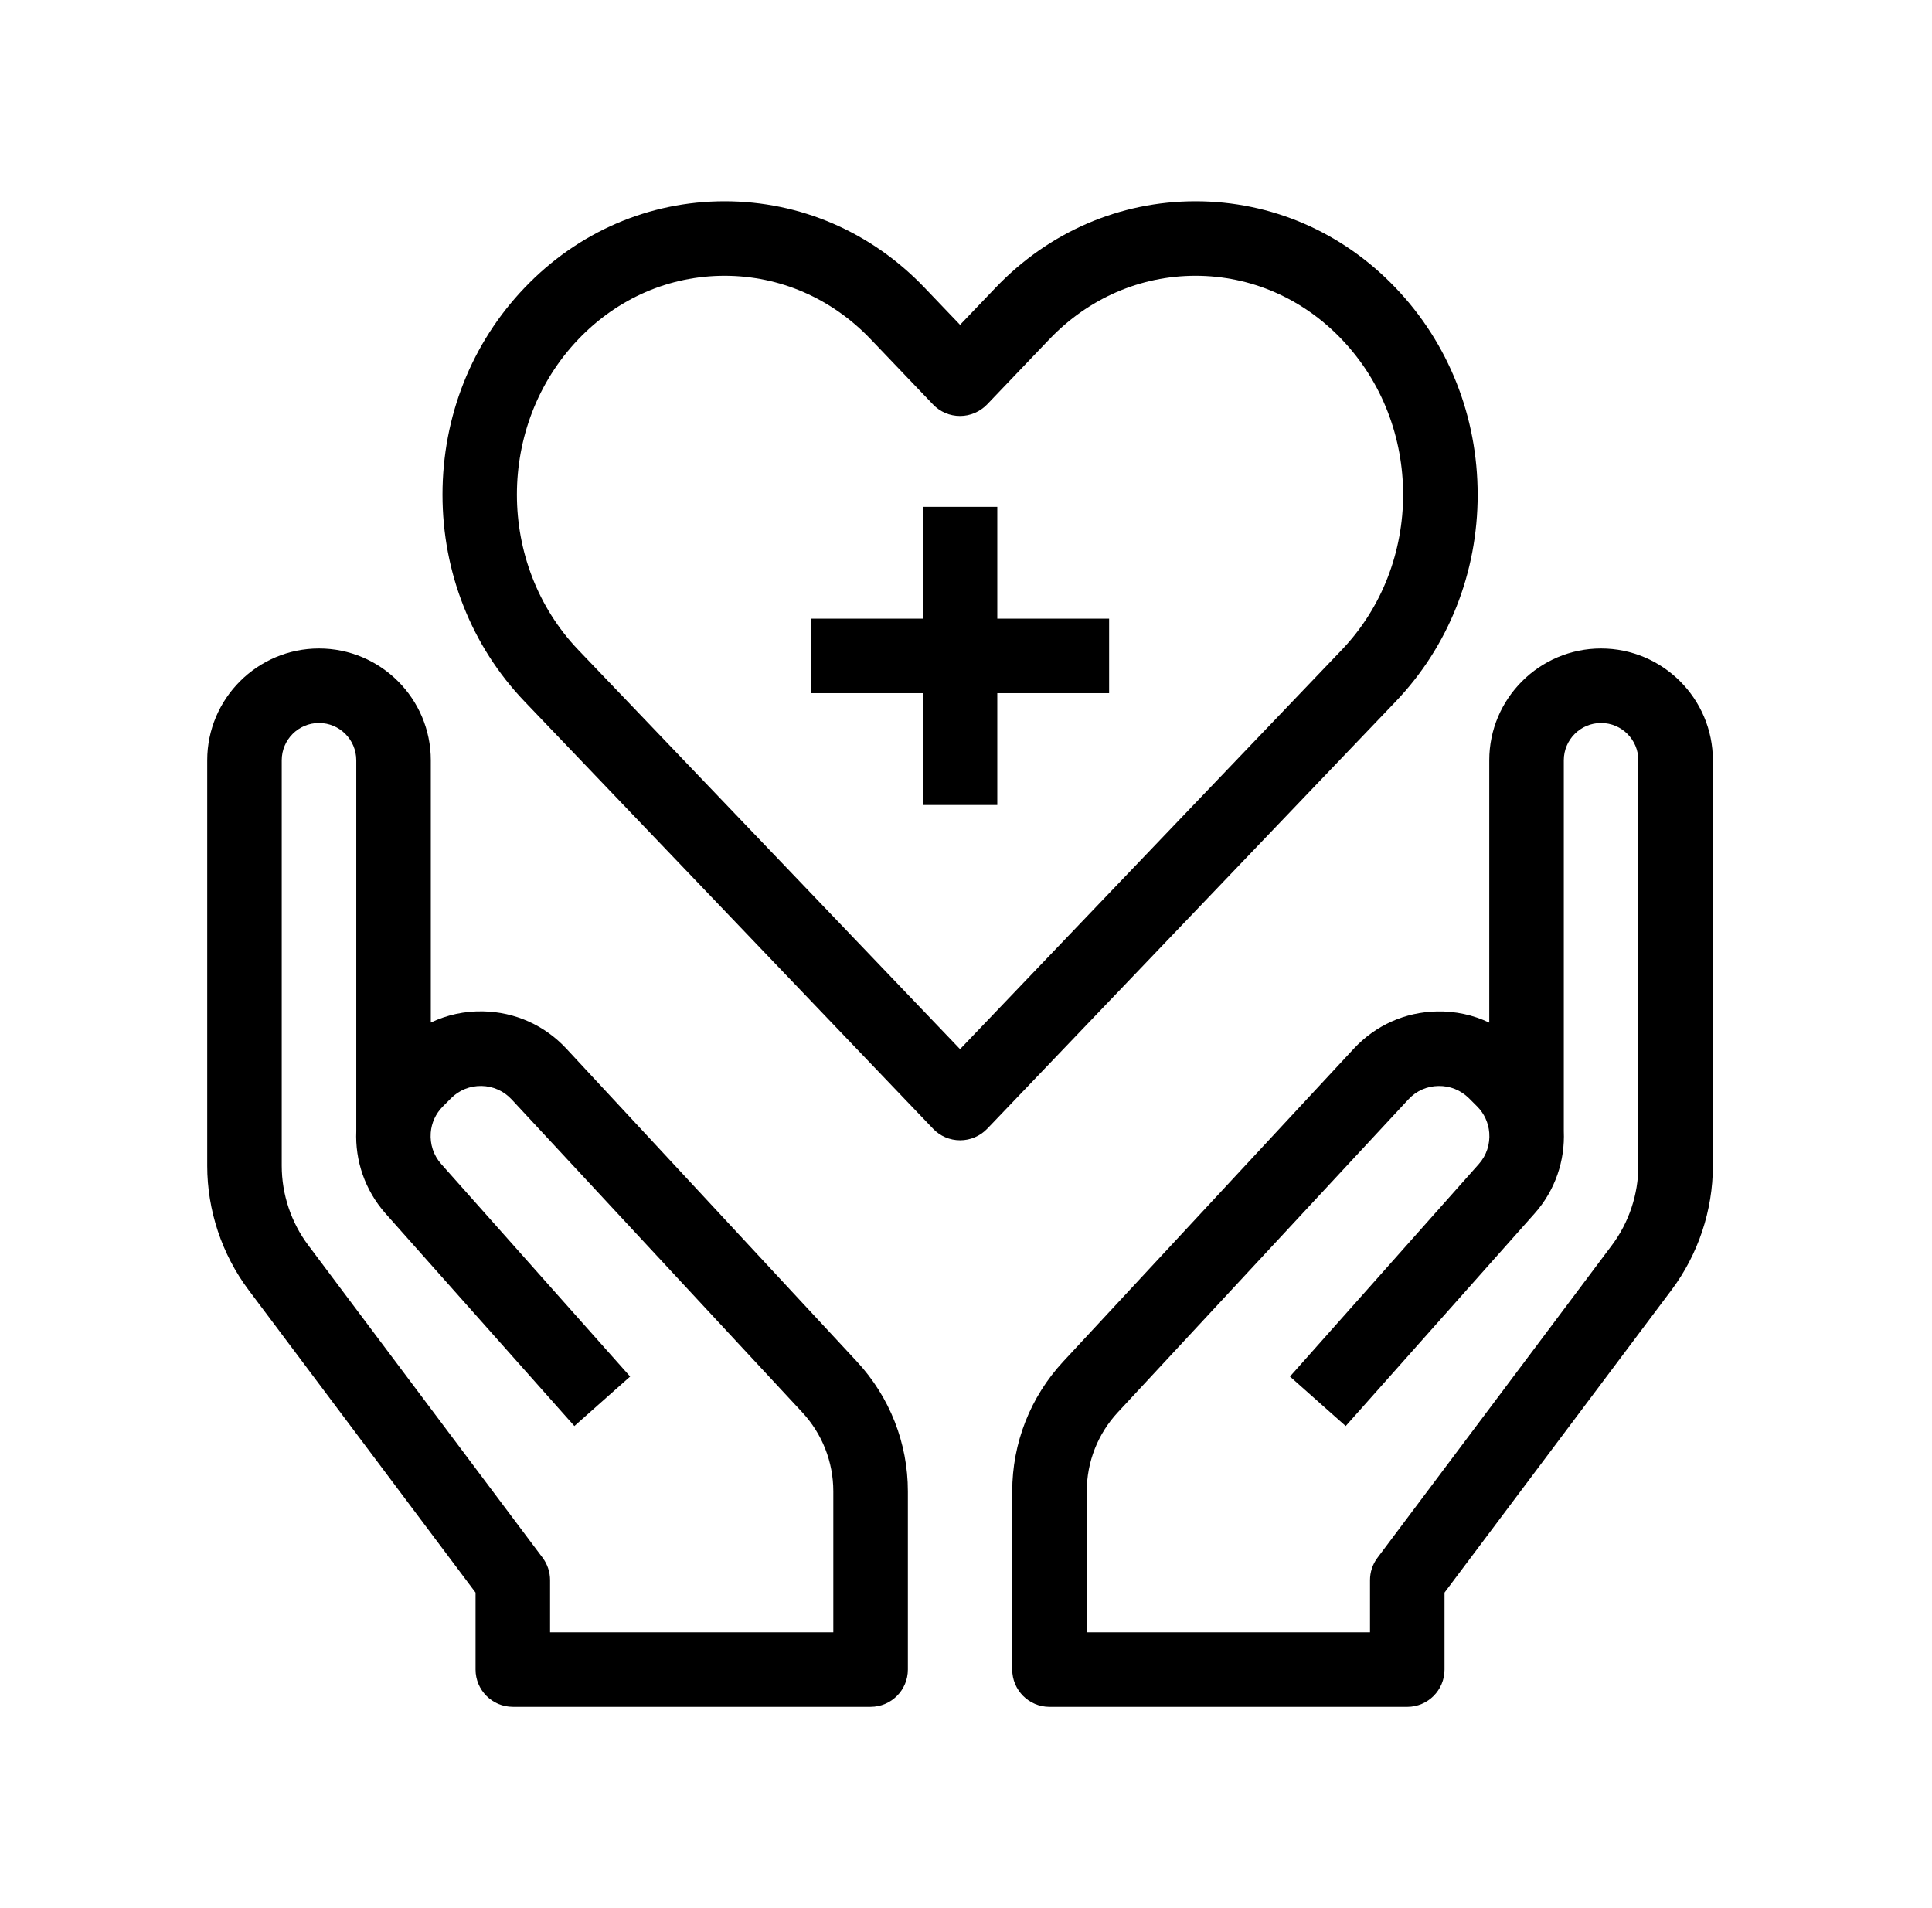
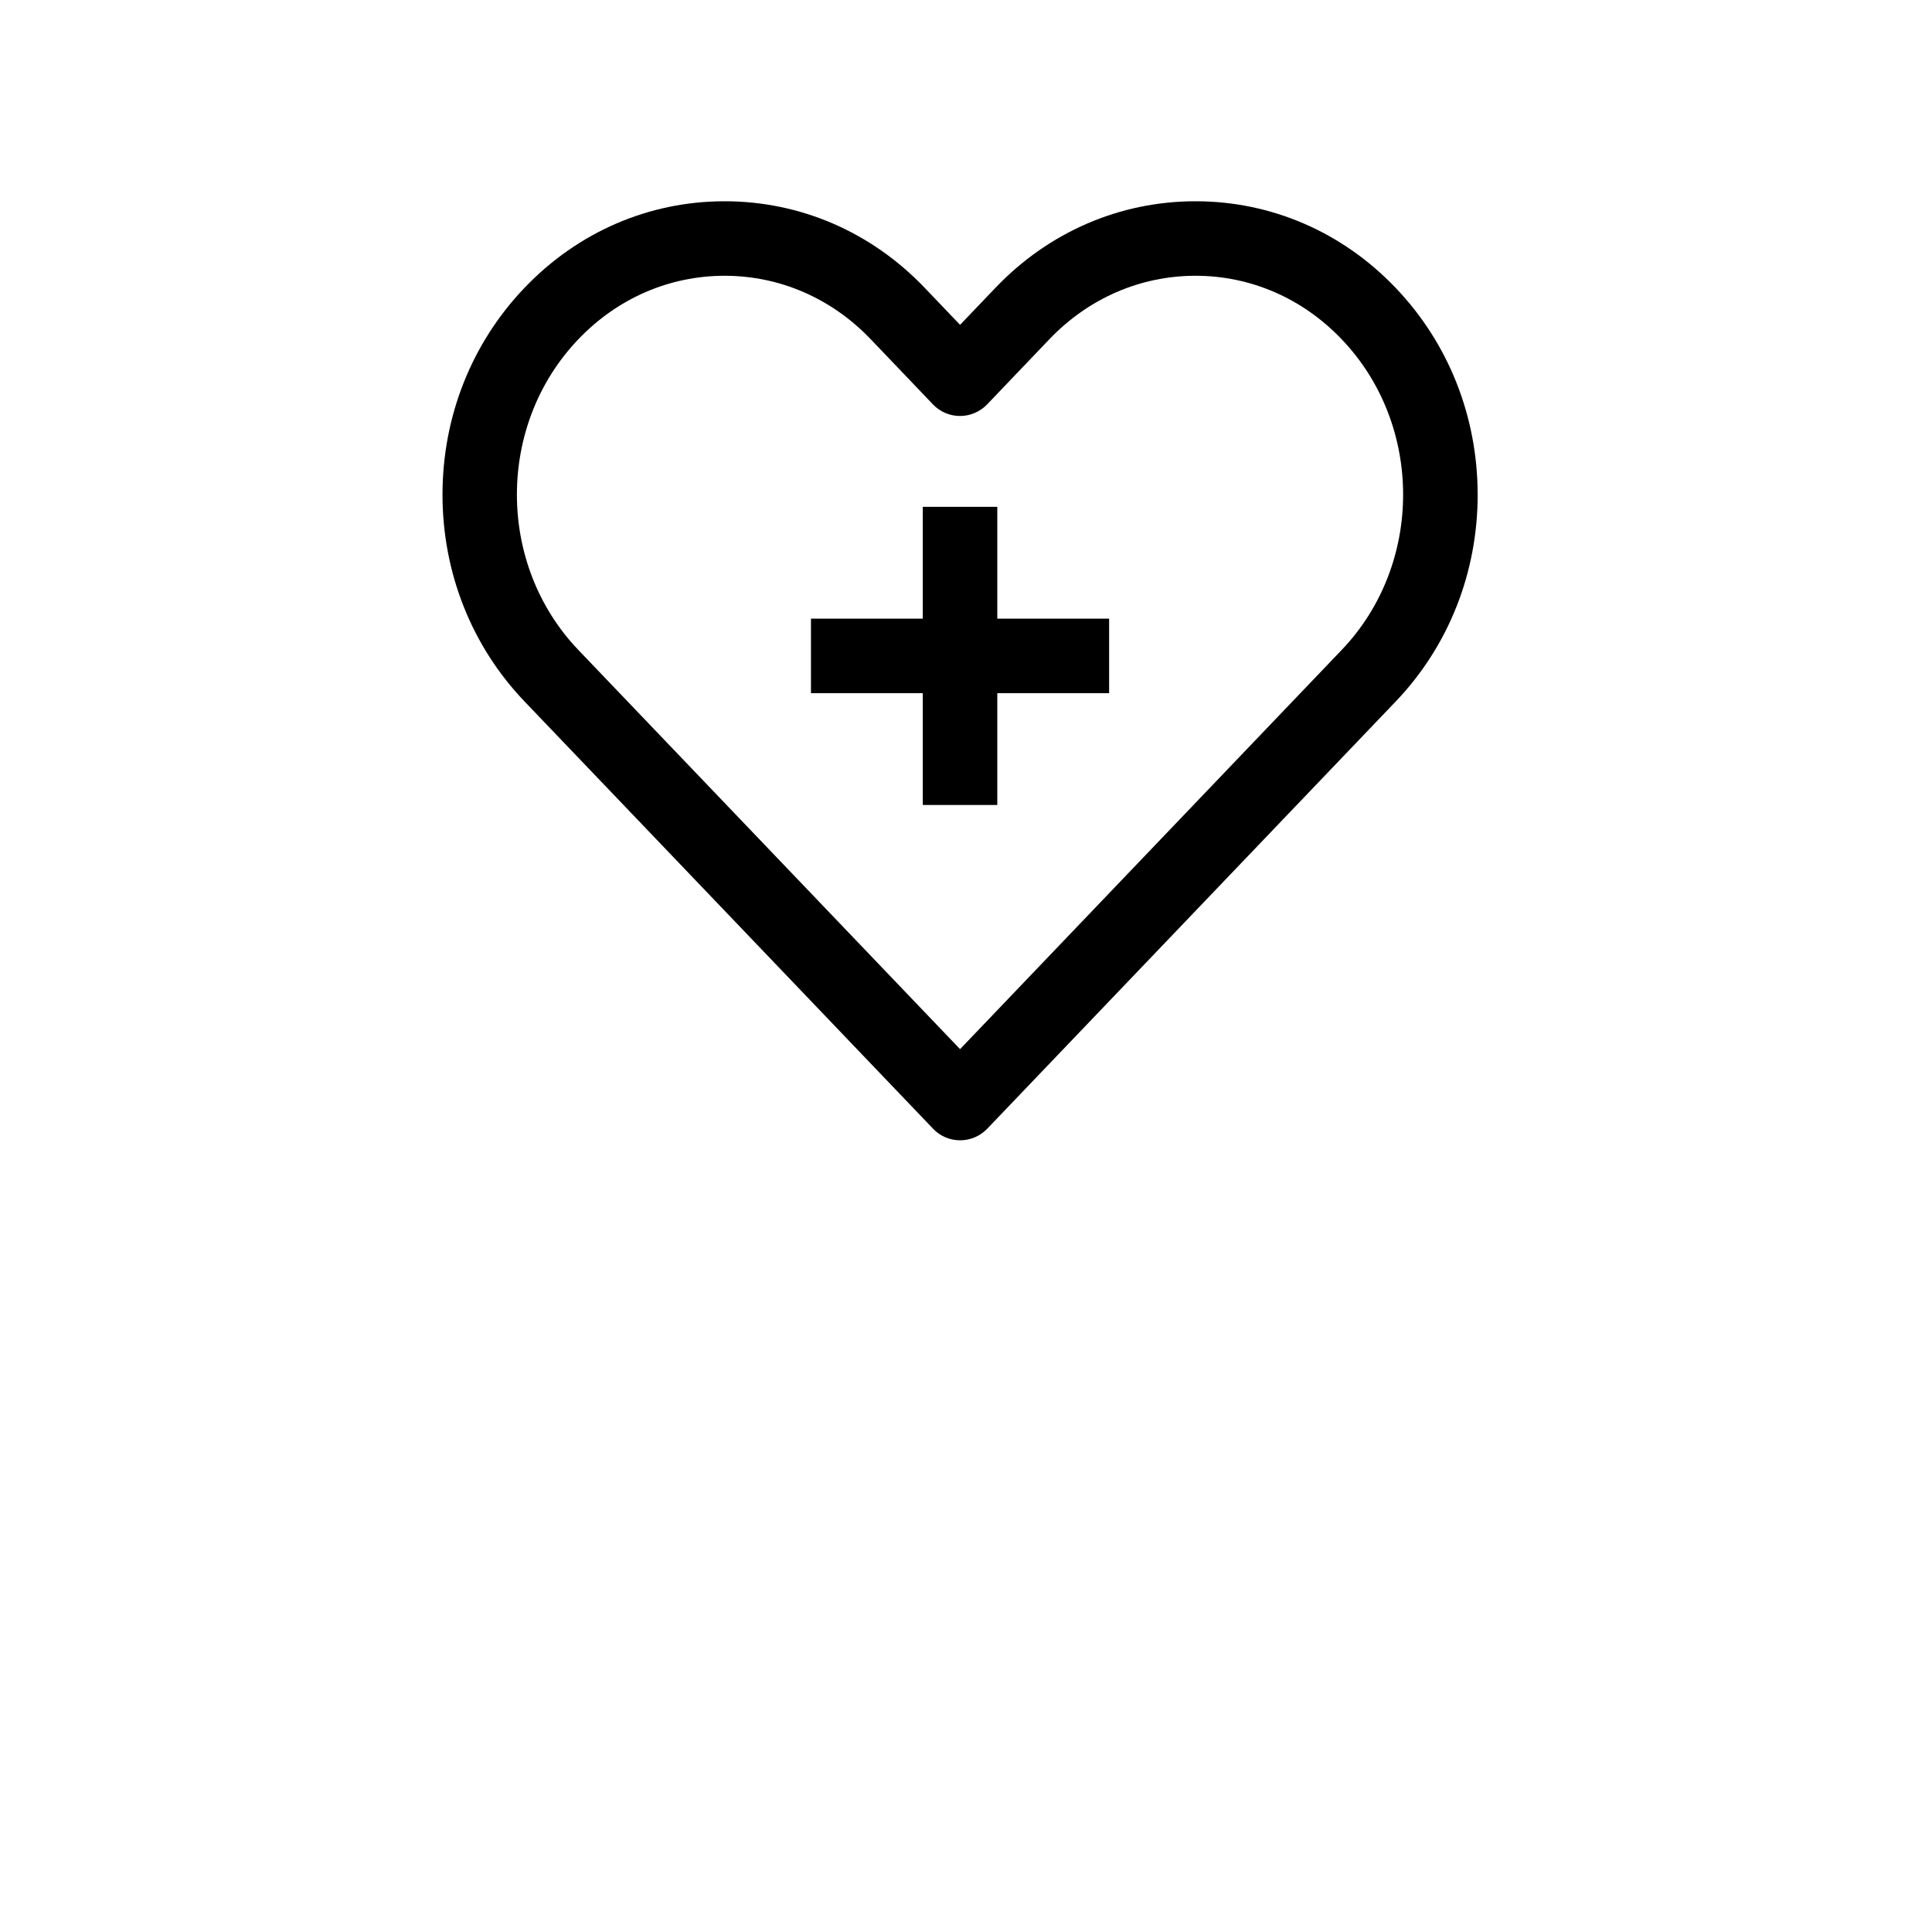
<svg xmlns="http://www.w3.org/2000/svg" width="81" height="80" viewBox="0 0 81 80" fill="none">
  <path d="M61.951 20.738C61.951 17.466 60.729 14.384 58.51 12.066C56.276 9.725 53.294 8.438 50.123 8.438C46.951 8.438 43.97 9.725 41.736 12.066L40.251 13.619L38.767 12.066C36.532 9.725 33.551 8.438 30.38 8.438C27.208 8.438 24.227 9.725 21.992 12.066C19.774 14.384 18.552 17.466 18.552 20.738C18.552 24.01 19.774 27.091 21.992 29.41L39.124 47.328C39.417 47.637 39.827 47.809 40.255 47.809C40.683 47.809 41.089 47.634 41.386 47.328L58.517 29.41C60.733 27.091 61.952 24.01 61.952 20.738H61.951ZM40.251 43.987L24.247 27.25C20.813 23.659 20.813 17.815 24.247 14.225C25.888 12.506 28.066 11.562 30.379 11.562C32.691 11.562 34.866 12.506 36.507 14.225L39.119 16.959C39.413 17.269 39.822 17.441 40.251 17.441C40.676 17.441 41.085 17.265 41.382 16.959L43.994 14.225C45.635 12.506 47.813 11.562 50.123 11.562C52.435 11.562 54.61 12.506 56.251 14.225C59.685 17.816 59.685 23.659 56.251 27.25L40.251 43.987Z" fill="black" />
-   <path d="M67.125 27.188C64.541 27.188 62.438 29.291 62.438 31.875V42.875C61.766 42.553 61.019 42.391 60.25 42.406C58.91 42.431 57.669 42.987 56.757 43.969L44.575 57.085C43.197 58.569 42.438 60.504 42.438 62.529V70C42.438 70.863 43.138 71.563 44 71.563H59C59.862 71.563 60.562 70.863 60.562 70V66.772L70.079 54.085C71.197 52.594 71.813 50.748 71.813 48.882V31.875C71.813 29.291 69.71 27.188 67.125 27.188ZM68.688 48.881C68.688 50.075 68.294 51.256 67.579 52.209L57.751 65.312C57.547 65.581 57.438 65.912 57.438 66.25V68.438H45.563V62.528C45.563 61.294 46.025 60.116 46.866 59.212L59.048 46.094C59.376 45.738 59.823 45.538 60.307 45.532C60.791 45.522 61.244 45.707 61.588 46.047L61.929 46.388C62.235 46.694 62.407 47.091 62.438 47.494V47.5C62.473 47.963 62.329 48.438 61.998 48.807L54.082 57.713L56.419 59.788L64.335 50.882C65.21 49.9 65.616 48.654 65.563 47.425V31.875C65.563 31.012 66.263 30.312 67.126 30.312C67.988 30.312 68.688 31.012 68.688 31.875L68.688 48.881Z" fill="black" />
-   <path d="M23.744 43.965C22.831 42.984 21.591 42.428 20.25 42.403C19.481 42.387 18.735 42.55 18.062 42.872V31.875C18.062 29.291 15.959 27.188 13.375 27.188C10.791 27.188 8.688 29.291 8.688 31.875V48.881C8.688 50.744 9.303 52.594 10.422 54.084L19.938 66.772V70C19.938 70.862 20.638 71.562 21.5 71.562H36.5C37.363 71.562 38.063 70.862 38.063 70V62.528C38.063 60.503 37.303 58.569 35.925 57.084L23.744 43.965ZM34.937 68.438H23.062V66.25C23.062 65.912 22.953 65.584 22.75 65.312L12.922 52.206C12.206 51.253 11.812 50.072 11.812 48.878V31.875C11.812 31.012 12.512 30.312 13.375 30.312C14.237 30.312 14.937 31.012 14.937 31.875V47.425C14.884 48.653 15.294 49.897 16.166 50.881L24.081 59.788L26.419 57.713L18.5 48.806C18.169 48.434 18.025 47.963 18.059 47.5V47.494C18.09 47.088 18.262 46.694 18.569 46.388L18.909 46.047C19.253 45.703 19.706 45.522 20.191 45.531C20.675 45.541 21.122 45.741 21.45 46.094L33.634 59.212C34.474 60.118 34.937 61.294 34.937 62.528L34.937 68.438Z" fill="black" />
  <path d="M41.812 21.25H38.688V25.938H34V29.062H38.688V33.75H41.812V29.062H46.5V25.938H41.812V21.25Z" fill="black" />
</svg>